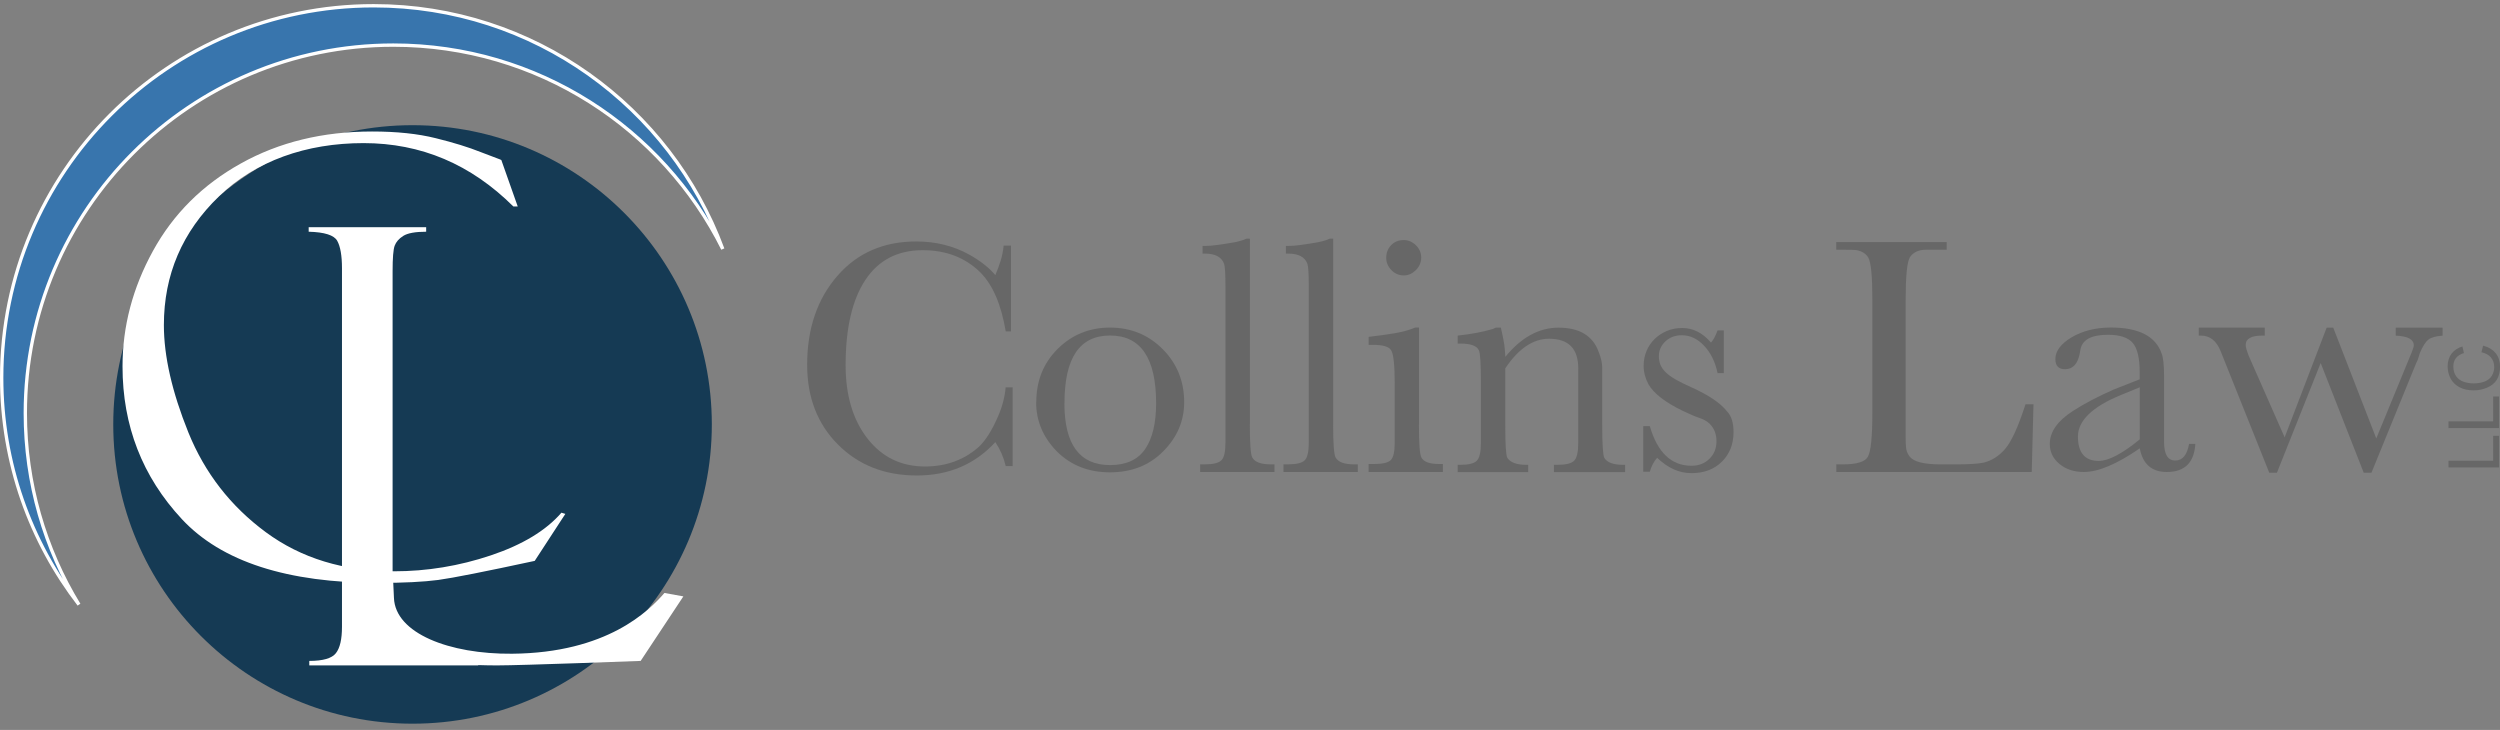
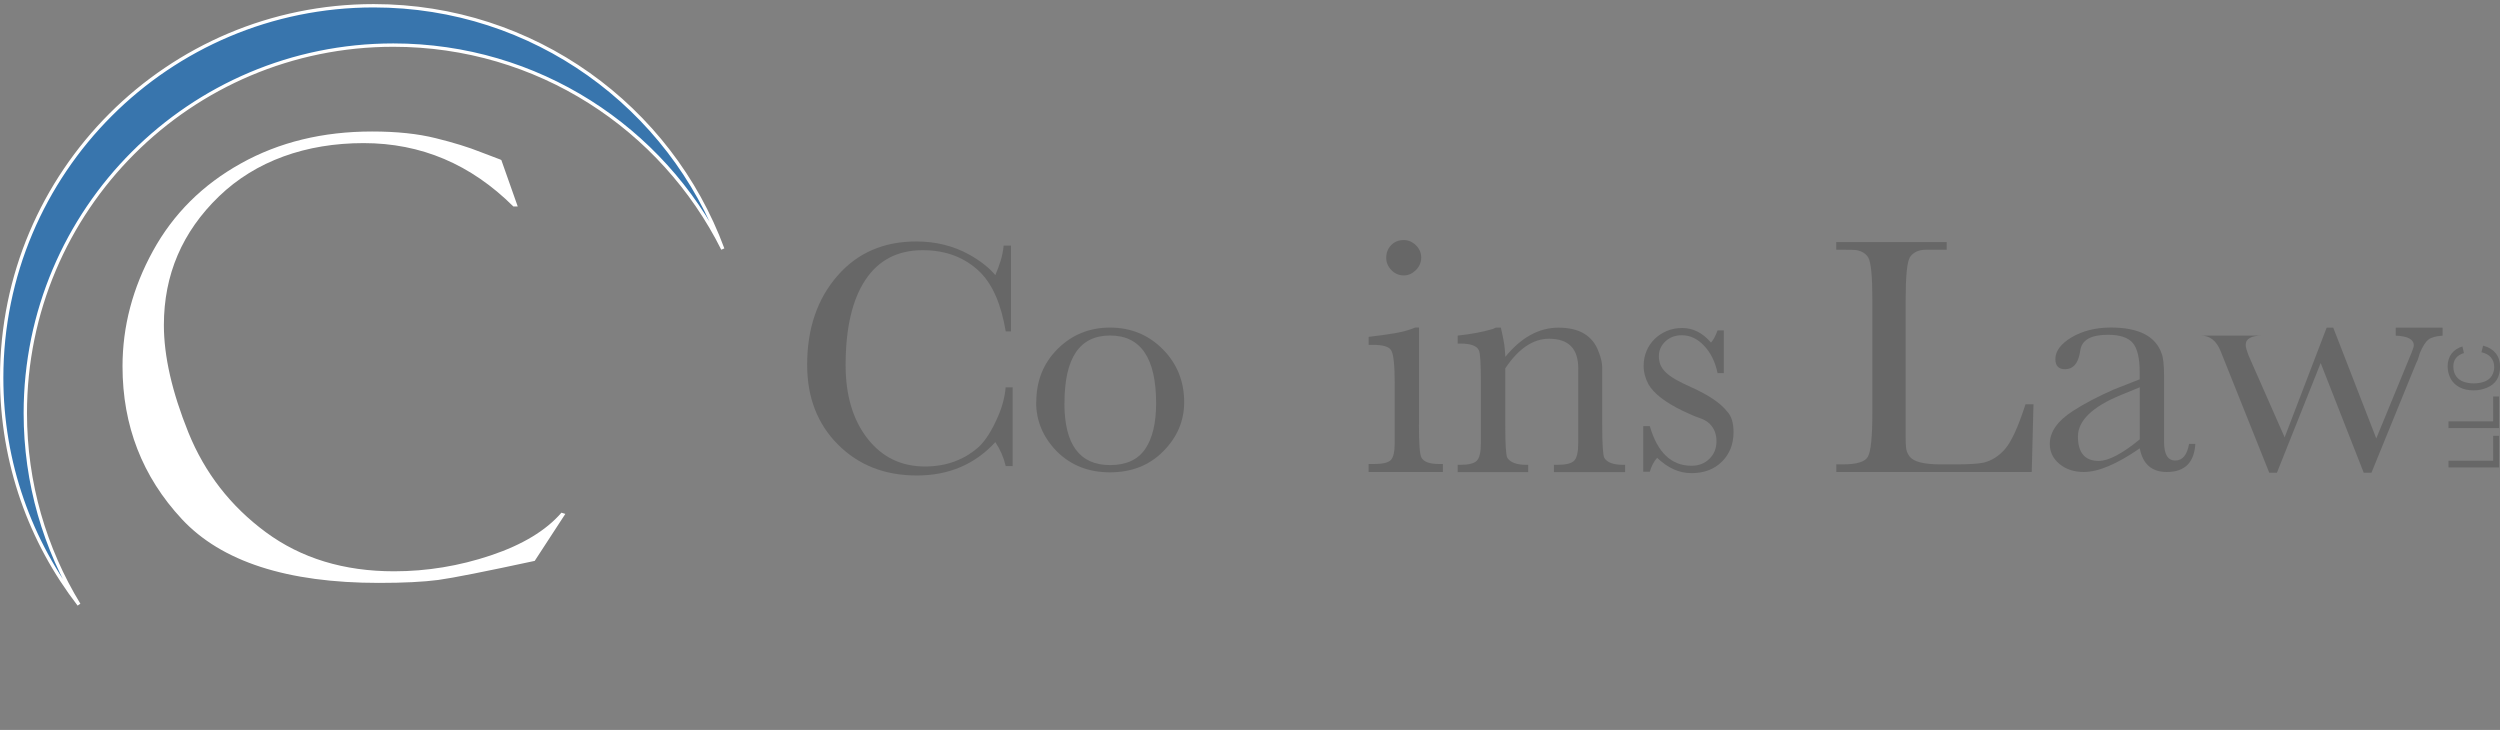
<svg xmlns="http://www.w3.org/2000/svg" width="274" height="80" viewBox="0 0 274 80" fill="none">
  <rect x="0" y="0" width="274" height="80" fill="#808080" stroke="none" />
  <g clip-path="url(#clip0_409_71)">
    <path d="M110.986 42.446V51.084H110.228C110 50.12 109.618 49.244 109.088 48.457C106.858 50.892 103.989 52.114 100.487 52.114C96.984 52.114 94.107 50.988 91.848 48.729C89.59 46.47 88.464 43.557 88.464 39.973C88.464 35.993 89.582 32.733 91.812 30.195C93.99 27.708 96.859 26.464 100.413 26.464C102.569 26.464 104.511 26.95 106.233 27.907C107.454 28.591 108.404 29.341 109.088 30.151C109.316 29.621 109.515 29.084 109.677 28.554C109.838 28.024 109.949 27.472 110 26.921H110.802V36.324H110.228C109.743 33.403 108.823 31.247 107.447 29.856C105.799 28.23 103.695 27.421 101.127 27.421C98.389 27.421 96.293 28.503 94.85 30.673C93.408 32.844 92.68 35.956 92.68 40.018C92.68 43.343 93.482 46.022 95.079 48.067C96.675 50.113 98.779 51.128 101.399 51.128C101.929 51.128 102.481 51.084 103.032 50.995C103.592 50.907 104.136 50.76 104.666 50.561C105.196 50.355 105.689 50.12 106.13 49.84C106.572 49.561 106.961 49.266 107.293 48.965C108.028 48.258 108.713 47.177 109.345 45.727C109.824 44.66 110.118 43.571 110.221 42.453H110.979L110.986 42.446Z" fill="#676767" />
    <path d="M113.576 44.086C113.576 41.754 114.349 39.811 115.894 38.266C117.461 36.692 119.389 35.904 121.663 35.904C123.936 35.904 125.864 36.692 127.431 38.266C128.998 39.841 129.786 41.783 129.786 44.086C129.786 46.139 129.013 47.942 127.468 49.487C125.952 51.01 124.01 51.768 121.655 51.768C119.301 51.768 117.388 51.01 115.842 49.487C114.327 47.942 113.561 46.139 113.561 44.086H113.576ZM116.659 44.197C116.659 48.714 118.329 50.973 121.663 50.973C123.421 50.973 124.701 50.392 125.503 49.222C126.305 48.059 126.71 46.382 126.71 44.197C126.71 39.252 125.032 36.773 121.67 36.773C118.307 36.773 116.667 39.245 116.667 44.197H116.659Z" fill="#676767" />
-     <path d="M136.982 46.522C136.982 48.604 137.07 49.811 137.246 50.135C137.526 50.642 138.196 50.892 139.263 50.892H139.682V51.731H131.537V50.892H132.067C132.979 50.892 133.582 50.738 133.877 50.436C134.171 50.135 134.311 49.487 134.311 48.494V31.446C134.311 30.026 134.259 29.172 134.156 28.9C133.877 28.164 133.178 27.796 132.067 27.796H131.802V26.957H131.993C132.427 26.957 132.92 26.921 133.479 26.84C134.038 26.766 134.671 26.663 135.385 26.538C135.591 26.486 135.79 26.435 135.996 26.383C136.202 26.332 136.4 26.258 136.606 26.155H136.989V46.514L136.982 46.522Z" fill="#676767" />
-     <path d="M146.113 46.522C146.113 48.604 146.201 49.811 146.378 50.135C146.657 50.642 147.327 50.892 148.394 50.892H148.813V51.731H140.668V50.892H141.198C142.11 50.892 142.713 50.738 143.008 50.436C143.302 50.135 143.442 49.487 143.442 48.494V31.446C143.442 30.026 143.39 29.172 143.287 28.9C143.008 28.164 142.309 27.796 141.198 27.796H140.933V26.957H141.124C141.558 26.957 142.051 26.921 142.61 26.84C143.17 26.766 143.802 26.663 144.516 26.538C144.722 26.486 144.921 26.435 145.127 26.383C145.333 26.332 145.531 26.258 145.737 26.155H146.12V46.514L146.113 46.522Z" fill="#676767" />
    <path d="M155.516 46.558C155.516 48.611 155.604 49.803 155.781 50.134C156.031 50.62 156.679 50.855 157.723 50.855H158.143V51.731H149.998V50.855H150.608C151.521 50.855 152.124 50.716 152.418 50.436C152.713 50.157 152.86 49.524 152.86 48.53V41.982C152.86 40.032 152.735 38.833 152.477 38.406C152.249 38.001 151.587 37.795 150.498 37.795H150.005V36.92C151.072 36.794 152.021 36.662 152.86 36.522C153.699 36.383 154.442 36.176 155.104 35.897H155.523V46.551L155.516 46.558ZM151.933 28.23C151.933 27.7 152.109 27.251 152.463 26.876C152.816 26.501 153.287 26.31 153.868 26.31C154.346 26.31 154.788 26.501 155.178 26.876C155.568 27.251 155.766 27.708 155.766 28.23C155.766 28.752 155.568 29.216 155.178 29.606C154.78 29.996 154.346 30.187 153.868 30.187C153.338 30.187 152.875 29.996 152.499 29.606C152.124 29.216 151.925 28.76 151.925 28.23H151.933Z" fill="#676767" />
    <path d="M164.493 35.904C164.596 36.338 164.699 36.809 164.794 37.332C164.897 37.854 164.956 38.443 164.986 39.105C166.737 36.971 168.679 35.912 170.806 35.912C173.116 35.912 174.588 36.802 175.22 38.583C175.471 39.215 175.603 39.789 175.603 40.297V46.588C175.603 48.648 175.677 49.847 175.831 50.179C176.133 50.686 176.817 50.944 177.884 50.944H178.112V51.746H170.313V50.944H170.695C171.608 50.944 172.218 50.797 172.52 50.502C172.822 50.208 172.976 49.553 172.976 48.538V40.37C172.976 38.207 171.909 37.126 169.776 37.126C168.024 37.126 166.428 38.207 164.978 40.37V46.588C164.978 48.729 165.052 49.921 165.206 50.179C165.538 50.686 166.222 50.944 167.259 50.944H167.487V51.746H159.762V50.944H160.063C160.954 50.944 161.55 50.797 161.851 50.502C162.153 50.208 162.307 49.553 162.307 48.538V42.011C162.307 39.878 162.234 38.663 162.079 38.384C161.851 37.898 161.182 37.656 160.063 37.656H159.762V36.78C161.233 36.625 162.513 36.383 163.602 36.059L163.948 35.904H164.478H164.493Z" fill="#676767" />
    <path d="M180.099 46.706H180.82C181.659 49.598 183.182 51.047 185.389 51.047C186.176 51.047 186.831 50.797 187.346 50.289C187.869 49.782 188.126 49.141 188.126 48.361C188.126 47.581 187.876 46.934 187.368 46.434C187.118 46.184 186.743 45.977 186.265 45.808C185.779 45.646 185.176 45.389 184.44 45.036C182.512 44.101 181.254 43.13 180.673 42.122C180.32 41.467 180.143 40.783 180.143 40.077C180.143 39.495 180.253 38.951 180.467 38.45C180.68 37.943 180.982 37.509 181.357 37.141C181.74 36.773 182.181 36.486 182.689 36.273C183.196 36.059 183.756 35.949 184.366 35.949C185.558 35.949 186.61 36.478 187.523 37.545C187.751 37.317 187.994 36.876 188.244 36.214H188.928V40.893H188.244C187.994 39.672 187.501 38.678 186.78 37.906C186.059 37.133 185.242 36.743 184.322 36.743C183.608 36.743 183.012 36.964 182.534 37.413C182.056 37.854 181.813 38.399 181.813 39.032C181.813 39.385 181.872 39.701 181.982 39.981C182.1 40.26 182.284 40.533 182.556 40.798C182.829 41.062 183.189 41.327 183.66 41.6C184.131 41.864 184.705 42.151 185.389 42.453C187.295 43.314 188.582 44.19 189.274 45.08C189.76 45.566 189.995 46.323 189.995 47.361C189.995 48.678 189.568 49.76 188.722 50.598C187.876 51.437 186.765 51.856 185.389 51.856C184.013 51.856 182.814 51.297 181.622 50.179C181.269 50.562 181.004 51.069 180.82 51.702H180.099V46.713V46.706Z" fill="#676767" />
    <path d="M222.686 51.731H201.26V50.893H202.018C203.512 50.893 204.417 50.613 204.718 50.054C205.049 49.495 205.211 47.869 205.211 45.183V32.814C205.211 30.254 205.057 28.716 204.755 28.208C204.475 27.774 204.034 27.509 203.423 27.406C203.298 27.384 202.761 27.37 201.827 27.37H201.253V26.531H213.356V27.37H211.186C210.928 27.37 210.744 27.384 210.612 27.406C210.031 27.509 209.597 27.774 209.317 28.208C209.015 28.738 208.861 30.276 208.861 32.814V48.001C208.861 48.487 208.875 48.81 208.898 48.987C208.92 49.37 209.052 49.708 209.28 50.017C209.714 50.598 210.825 50.893 212.628 50.893H214.57C215.836 50.893 216.793 50.827 217.425 50.701C218.316 50.473 219.088 49.98 219.75 49.215C220.435 48.428 221.156 46.868 221.921 44.535L221.995 44.307H222.87L222.679 51.731H222.686Z" fill="#676767" />
    <path d="M240.61 48.648C240.485 50.701 239.44 51.731 237.49 51.731C235.842 51.731 234.849 50.87 234.518 49.141C232.009 50.87 229.963 51.731 228.389 51.731C227.322 51.731 226.431 51.437 225.725 50.855C225.011 50.274 224.658 49.538 224.658 48.648C224.658 47.331 225.504 46.124 227.204 45.035C228.425 44.248 229.89 43.476 231.619 42.71L234.51 41.57V40.805C234.51 39.26 234.26 38.185 233.752 37.589C233.245 36.993 232.34 36.692 231.03 36.692C229.191 36.692 228.175 37.251 228.006 38.369L227.932 38.789C227.704 39.907 227.167 40.466 226.336 40.466C225.622 40.466 225.269 40.098 225.269 39.362C225.269 38.472 225.865 37.678 227.057 36.964C228.271 36.258 229.698 35.897 231.346 35.897C234.4 35.897 236.261 36.846 236.916 38.752C237.093 39.186 237.181 40.01 237.181 41.224V48.42C237.181 49.789 237.586 50.473 238.403 50.473C239.219 50.473 239.698 49.862 239.926 48.648H240.61ZM232.472 43.284C229.316 44.579 227.741 46.102 227.741 47.853C227.741 49.605 228.499 50.517 230.015 50.517C231.096 50.517 232.597 49.73 234.518 48.155V42.446L232.472 43.284Z" fill="#676767" />
-     <path d="M259.064 51.812L254.347 39.789L249.55 51.812H248.711L243.384 38.494C242.928 37.354 242.207 36.78 241.213 36.78H240.985V35.904H248.218V36.78H247.953C246.739 36.78 246.128 37.126 246.128 37.81C246.128 38.038 246.246 38.443 246.474 39.031L250.396 47.934L255.002 35.912H255.723L260.439 48.052L264.324 38.612C264.479 38.229 264.552 37.979 264.552 37.854C264.552 37.192 263.89 36.839 262.573 36.787V35.912H267.709V36.787C266.973 36.839 266.451 36.986 266.149 37.221C265.847 37.464 265.538 37.935 265.237 38.649C265.185 38.774 265.134 38.943 265.082 39.142C265.031 39.348 264.942 39.561 264.817 39.789L259.91 51.812H259.071H259.064Z" fill="#676767" />
+     <path d="M259.064 51.812L254.347 39.789L249.55 51.812H248.711L243.384 38.494C242.928 37.354 242.207 36.78 241.213 36.78H240.985V35.904V36.78H247.953C246.739 36.78 246.128 37.126 246.128 37.81C246.128 38.038 246.246 38.443 246.474 39.031L250.396 47.934L255.002 35.912H255.723L260.439 48.052L264.324 38.612C264.479 38.229 264.552 37.979 264.552 37.854C264.552 37.192 263.89 36.839 262.573 36.787V35.912H267.709V36.787C266.973 36.839 266.451 36.986 266.149 37.221C265.847 37.464 265.538 37.935 265.237 38.649C265.185 38.774 265.134 38.943 265.082 39.142C265.031 39.348 264.942 39.561 264.817 39.789L259.91 51.812H259.071H259.064Z" fill="#676767" />
    <path d="M273.904 51.231H268.357V50.495H273.249V47.765H273.904V51.231Z" fill="#676767" />
    <path d="M273.904 46.919H268.357V46.183H273.249V43.454H273.904V46.919Z" fill="#676767" />
    <path d="M271.962 38.62L272.146 37.884C272.749 38.038 273.205 38.318 273.529 38.715C273.845 39.113 274.007 39.605 274.007 40.179C274.007 40.753 273.882 41.261 273.639 41.636C273.397 42.012 273.043 42.298 272.58 42.49C272.116 42.688 271.623 42.784 271.094 42.784C270.512 42.784 270.012 42.674 269.578 42.453C269.151 42.232 268.82 41.916 268.599 41.511C268.379 41.106 268.261 40.658 268.261 40.165C268.261 39.613 268.401 39.142 268.688 38.767C268.967 38.392 269.365 38.127 269.88 37.972L270.049 38.693C269.644 38.818 269.35 39.01 269.166 39.252C268.982 39.495 268.886 39.804 268.886 40.172C268.886 40.599 268.989 40.952 269.195 41.239C269.401 41.526 269.674 41.725 270.019 41.842C270.365 41.96 270.718 42.019 271.086 42.019C271.557 42.019 271.969 41.953 272.322 41.813C272.676 41.673 272.94 41.46 273.11 41.173C273.279 40.886 273.367 40.569 273.367 40.231C273.367 39.819 273.249 39.473 273.014 39.186C272.779 38.899 272.425 38.708 271.962 38.605V38.62Z" fill="#676767" />
-     <path d="M78.016 46.514C78.016 64.629 63.329 79.316 45.214 79.316C27.099 79.316 12.413 64.629 12.413 46.514C12.413 28.399 27.099 13.72 45.214 13.72C63.329 13.72 78.016 28.407 78.016 46.522" fill="#153A54" />
    <path d="M54.949 17.547L56.744 22.631H56.266C51.615 18.003 46.149 15.685 39.85 15.685C33.552 15.685 28.034 17.635 24.001 21.52C19.969 25.412 17.961 30.114 17.961 35.632C17.961 39.046 18.858 42.968 20.646 47.398C22.442 51.827 25.267 55.476 29.137 58.331C33.007 61.186 37.687 62.614 43.183 62.614C46.789 62.614 50.328 62.032 53.793 60.87C57.259 59.707 59.842 58.147 61.534 56.19L61.961 56.323L58.605 61.473C53.175 62.643 49.651 63.342 48.032 63.563C46.413 63.776 44.243 63.886 41.528 63.886C31.47 63.886 24.274 61.554 19.933 56.897C15.599 52.239 13.428 46.654 13.428 40.157C13.428 35.772 14.539 31.549 16.769 27.494C18.998 23.44 22.206 20.247 26.4 17.915C30.594 15.575 35.384 14.412 40.777 14.412C43.47 14.412 45.803 14.655 47.767 15.148C49.732 15.633 51.373 16.141 52.675 16.664L54.824 17.48C54.89 17.502 54.934 17.524 54.956 17.547" fill="white" />
-     <path d="M72.828 64.983C71.136 66.94 66.545 71.561 56.118 71.649C49.239 71.708 43.323 69.412 43.176 65.527C43.029 61.642 43.029 64.188 43.029 63.43V29.731C43.029 28.274 43.102 27.34 43.257 26.928C43.411 26.516 43.721 26.155 44.199 25.854C44.677 25.552 45.516 25.397 46.708 25.397V24.904H33.831V25.397C35.568 25.441 36.613 25.773 36.959 26.391C37.304 27.009 37.481 28.017 37.481 29.407V68.691C37.481 70.06 37.26 71.023 36.812 71.59C36.37 72.157 35.391 72.436 33.898 72.436V72.929H52.469L52.381 72.892C53.058 72.914 53.749 72.929 54.456 72.929C57.171 72.929 70.216 72.436 70.216 72.436L74.896 65.365L72.828 64.99V64.983Z" fill="white" />
    <path d="M2.774 45.279C2.774 23.006 20.83 4.943 43.11 4.943C58.922 4.943 72.6 14.044 79.215 27.288C73.468 11.726 58.51 0.631 40.954 0.631C18.439 0.631 0.184 18.886 0.184 41.401C0.184 50.767 3.348 59.383 8.653 66.263C4.922 60.149 2.774 52.967 2.774 45.279Z" fill="#3875AD" />
    <path d="M2.774 45.279C2.774 23.006 20.83 4.943 43.11 4.943C58.922 4.943 72.6 14.044 79.215 27.288C73.468 11.726 58.51 0.631 40.954 0.631C18.439 0.631 0.184 18.886 0.184 41.401C0.184 50.767 3.348 59.383 8.653 66.263C4.922 60.149 2.774 52.967 2.774 45.279Z" stroke="white" stroke-width="0.368" stroke-miterlimit="10" />
  </g>
  <defs>
    <clipPath id="clip0_409_71">
      <rect width="274" height="78.869" fill="white" transform="translate(0 0.447)" />
    </clipPath>
  </defs>
</svg>